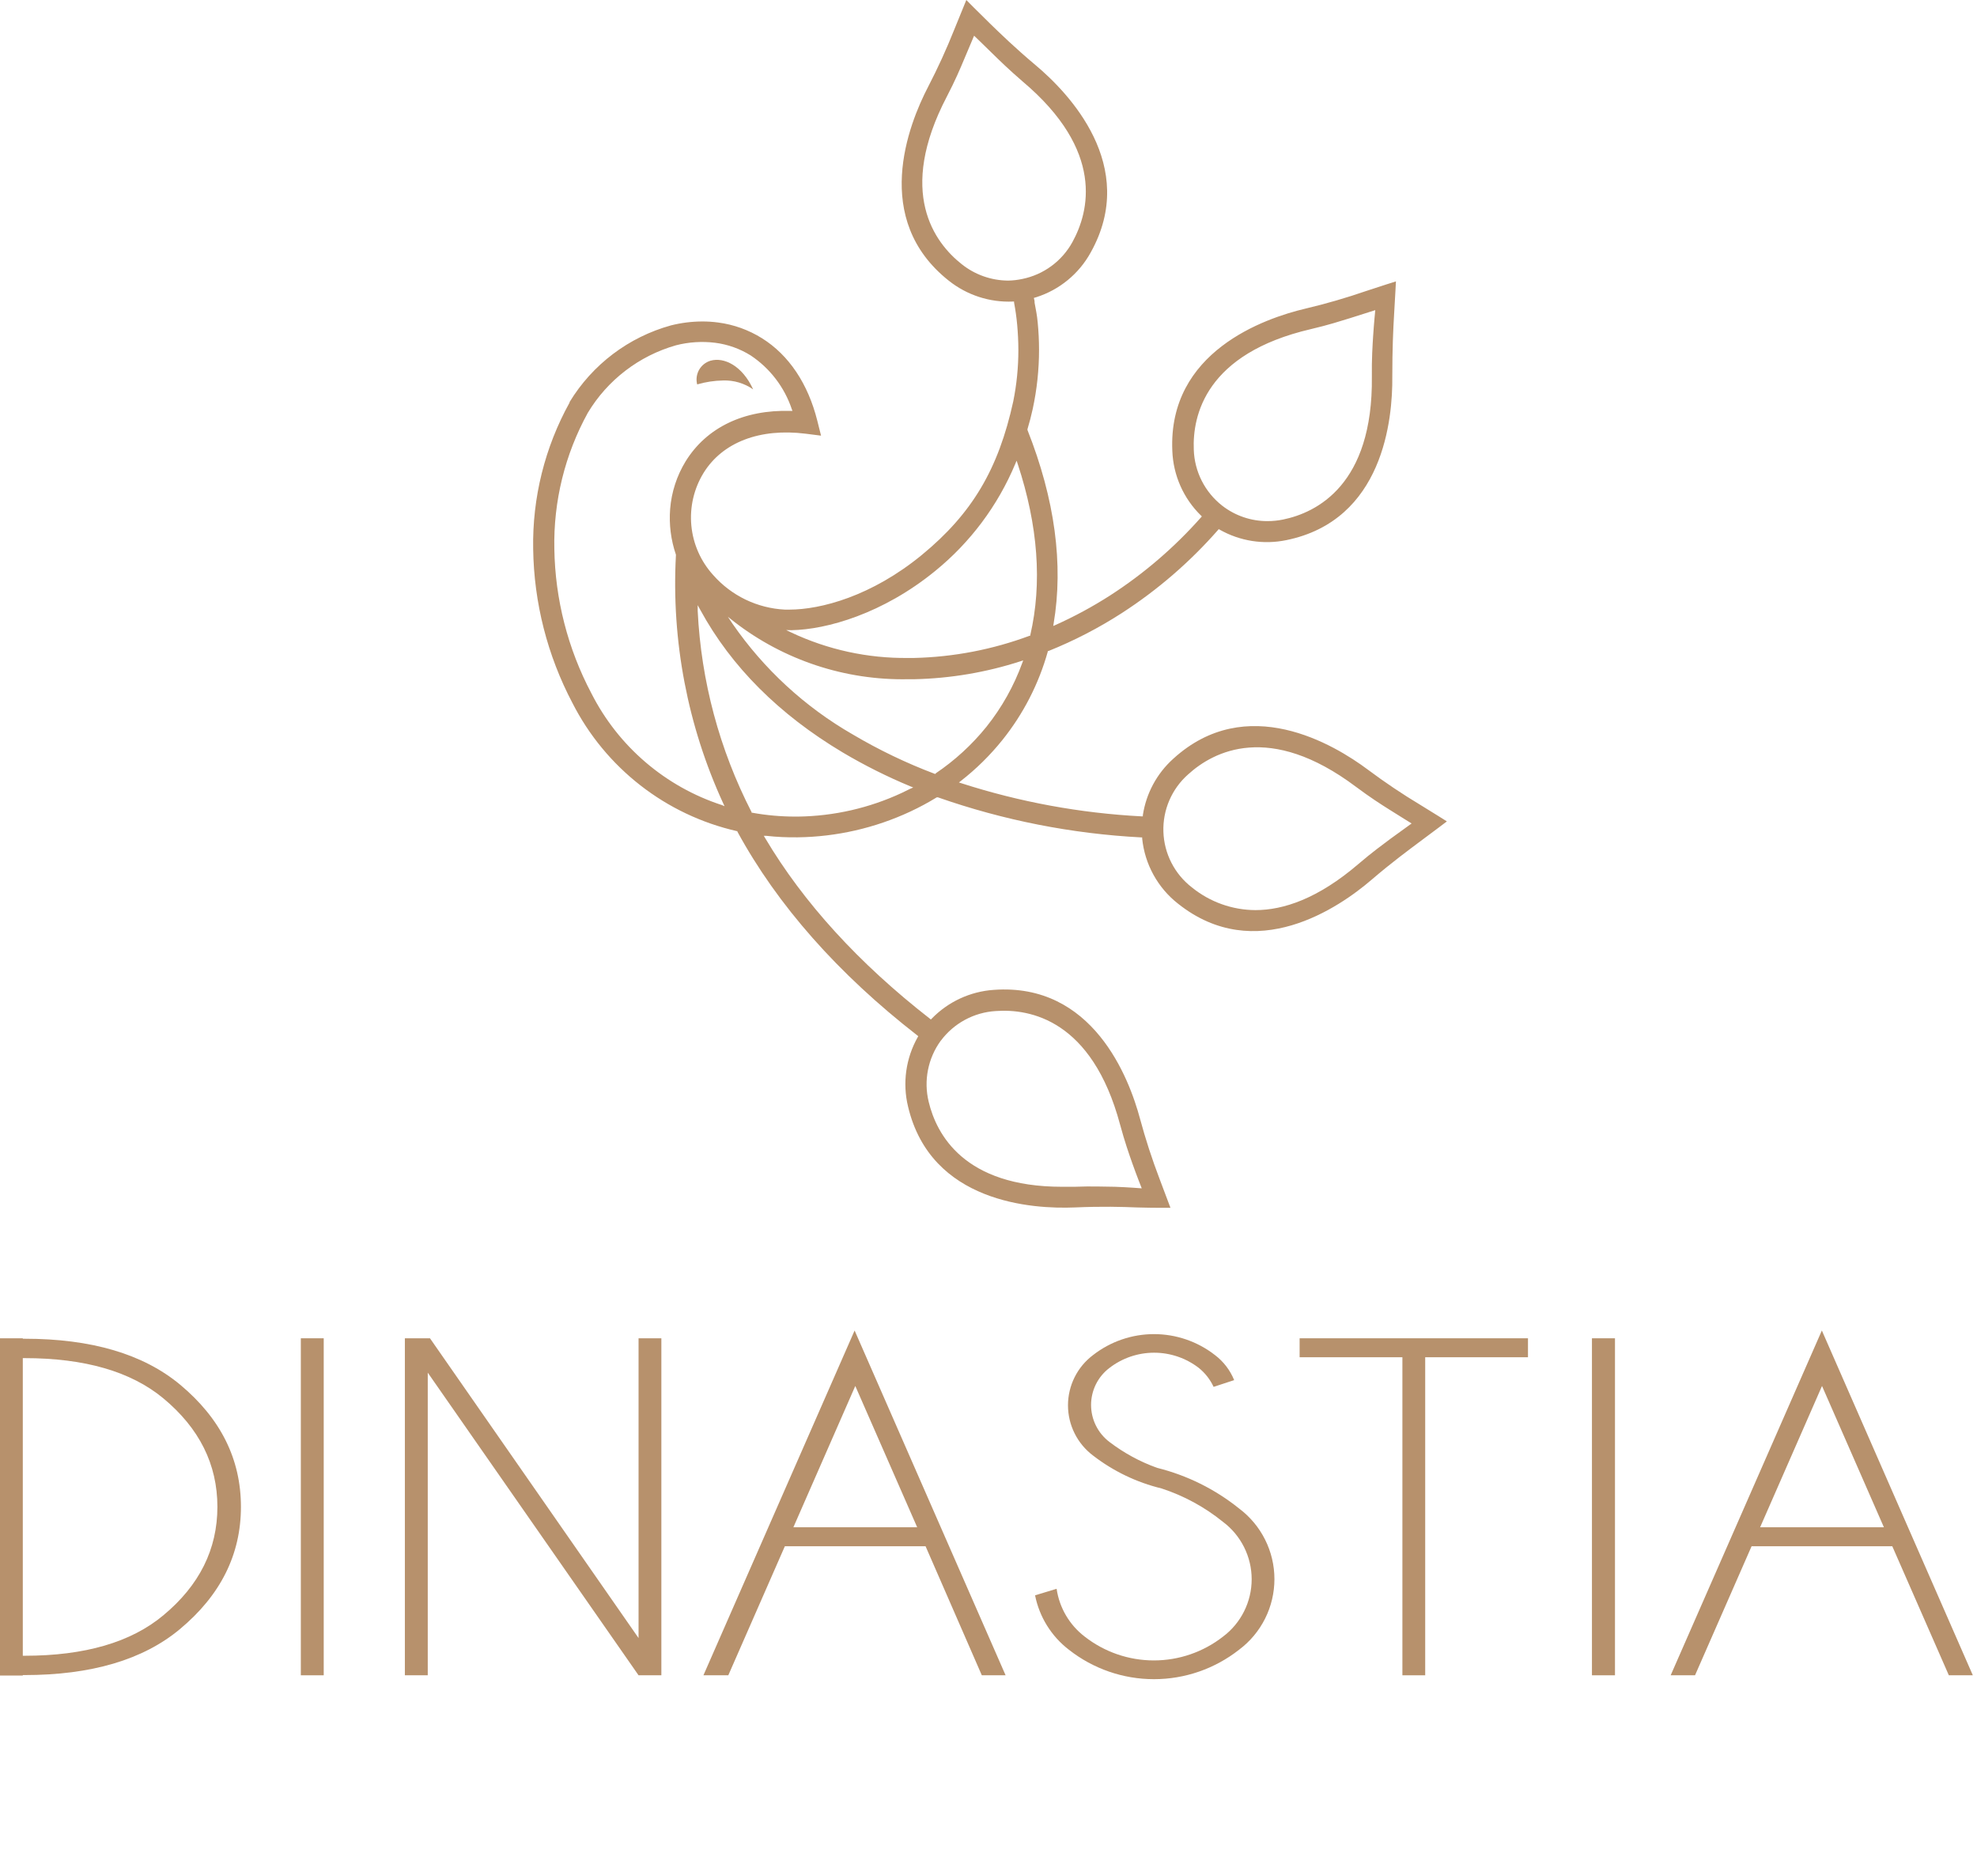
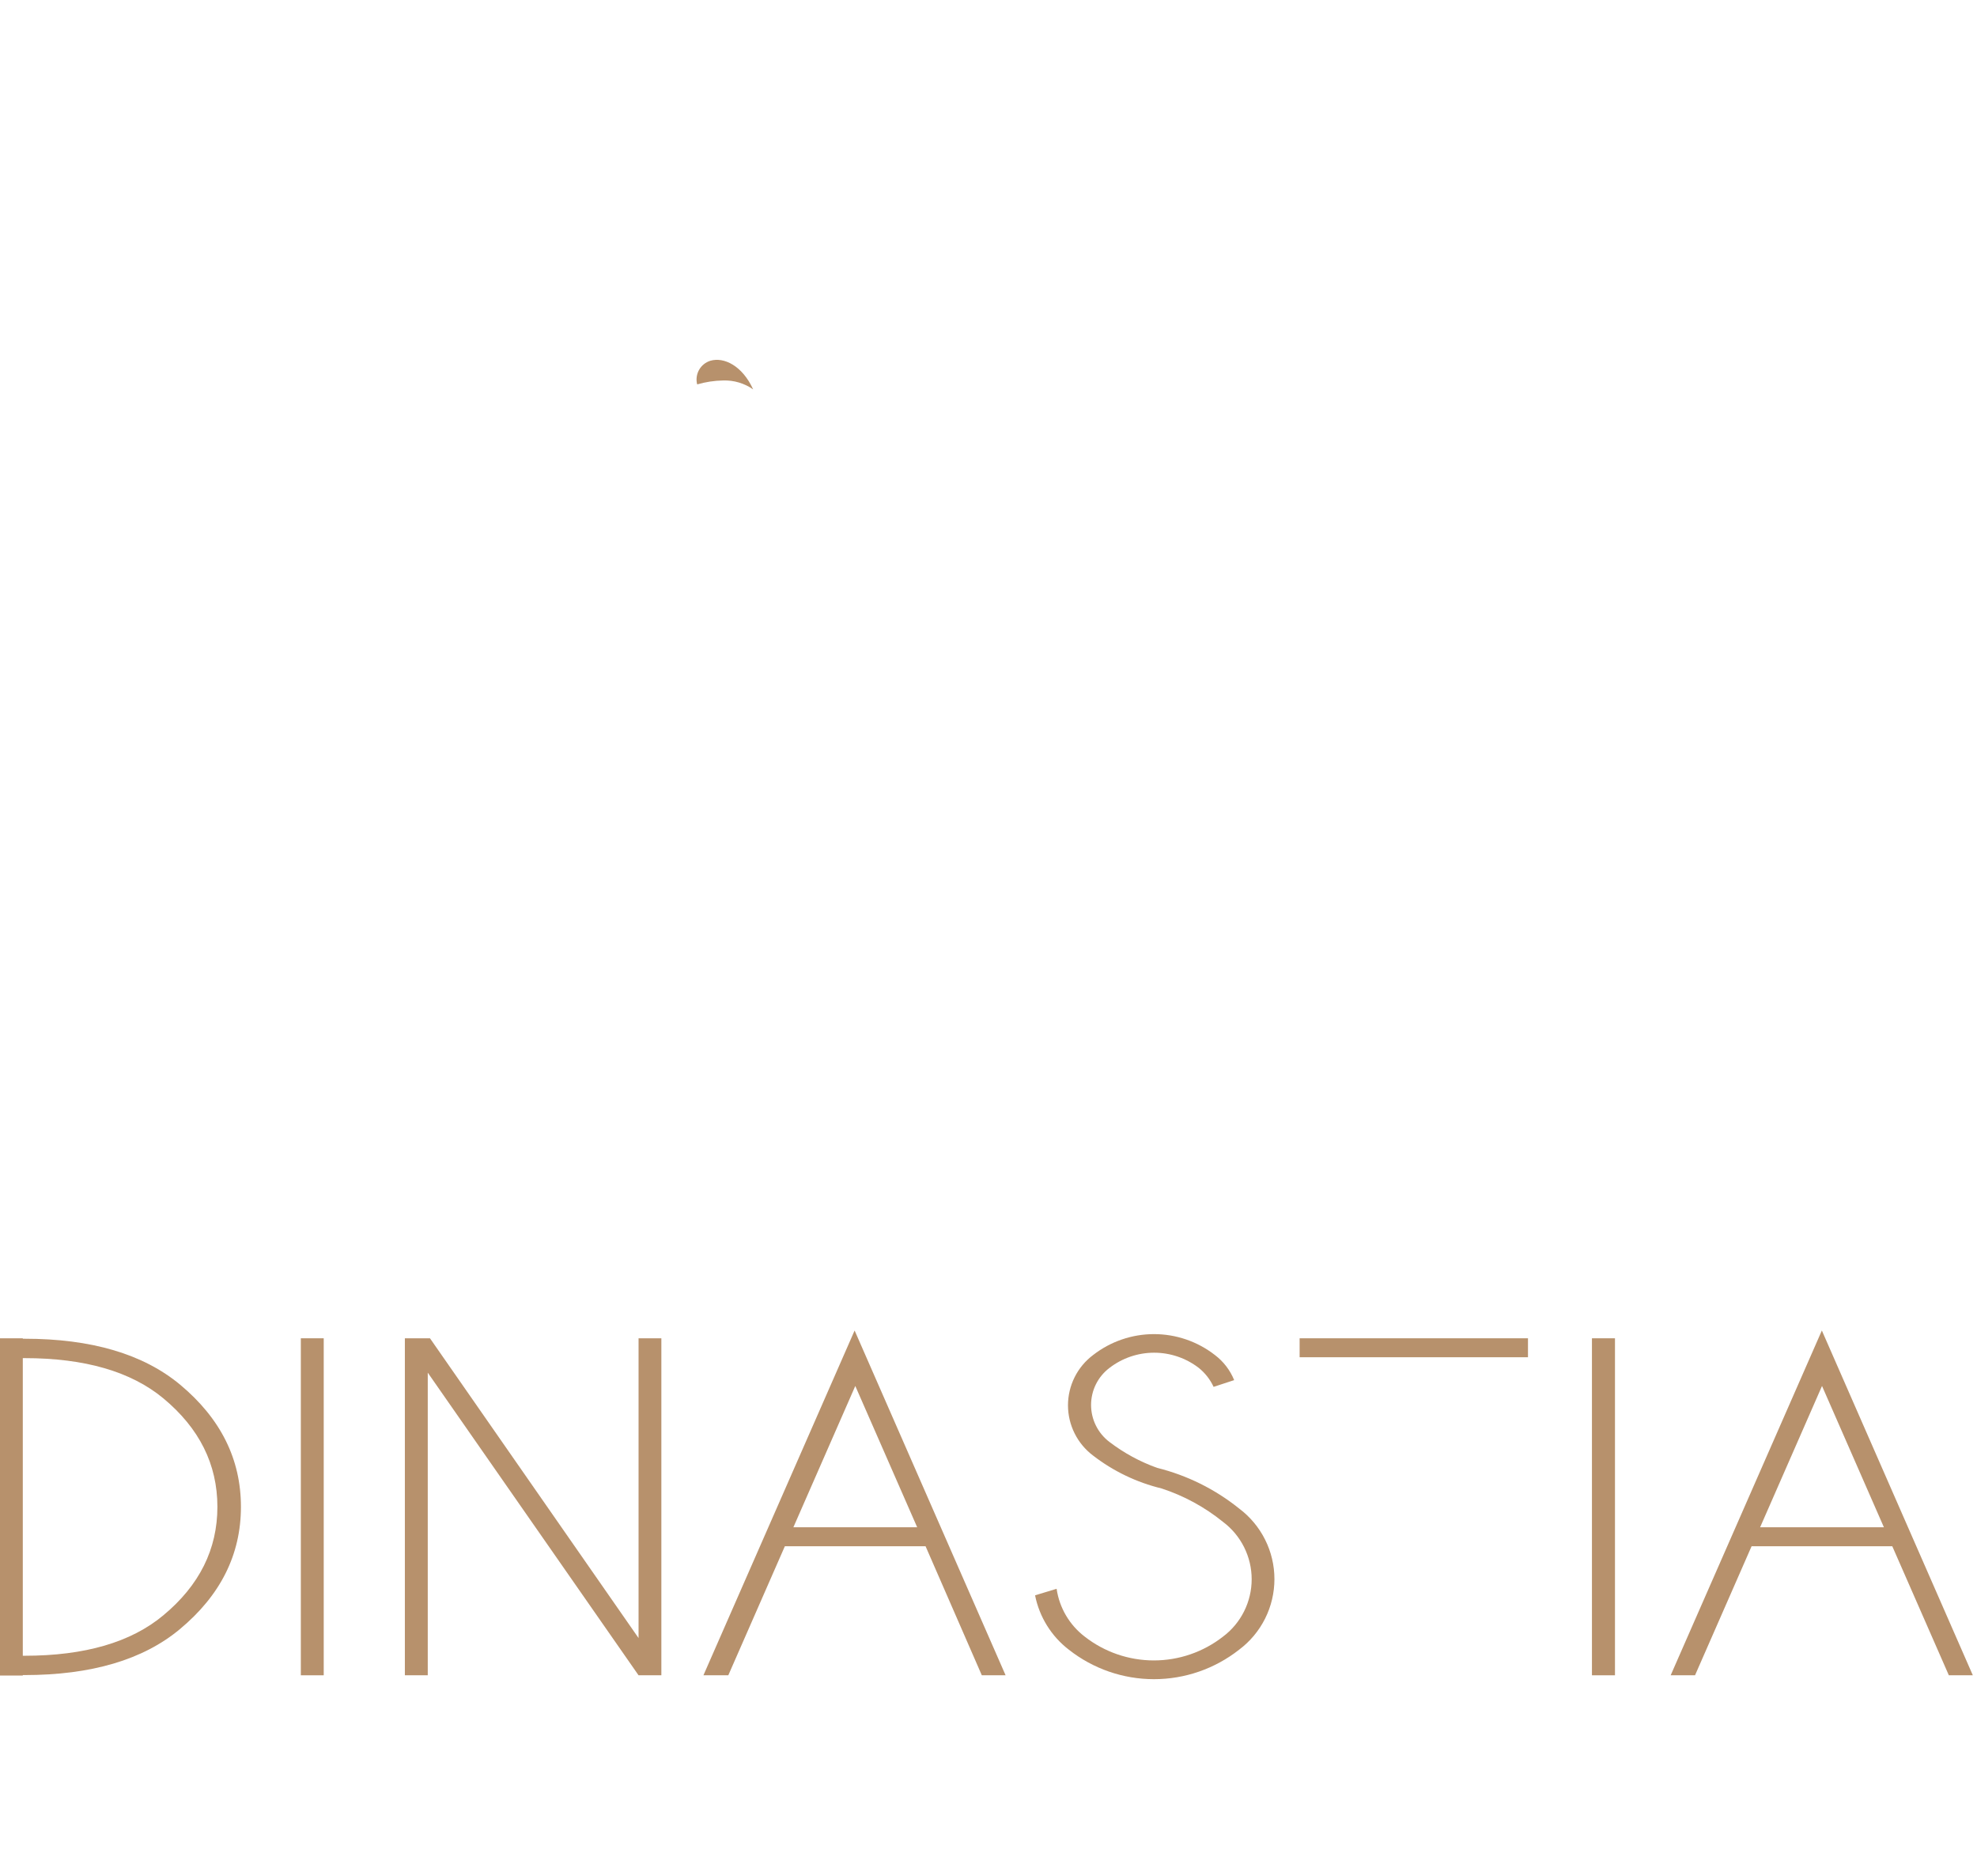
<svg xmlns="http://www.w3.org/2000/svg" width="137" height="130" viewBox="0 0 137 130" fill="none">
  <g clip-path="url(#clip0)">
    <path d="M1.58 92.759H1.704C6.335 92.759 9.927 93.819 12.479 95.94C15.29 98.283 16.696 101.105 16.696 104.406C16.696 107.707 15.285 110.533 12.463 112.883C9.918 115.004 6.327 116.064 1.688 116.064H1.58V116.095H0V92.728H1.58V92.759ZM1.58 94.103V114.725H1.704C5.877 114.725 9.082 113.791 11.319 111.923C13.816 109.85 15.065 107.345 15.065 104.406C15.065 101.468 13.816 98.962 11.319 96.889C9.079 95.032 5.873 94.103 1.704 94.103H1.58Z" fill="#B7916C" />
    <path d="M22.433 92.728V116.079H20.847V92.728H22.433Z" fill="#B7916C" />
    <path d="M28.056 92.728H29.796L44.25 113.499V92.728H45.83V116.079H44.25L29.642 95.109V116.079H28.056V92.728Z" fill="#B7916C" />
    <path d="M64.138 107.136H54.389L50.469 116.079H48.745L59.222 92.189L69.685 116.079H68.037L64.138 107.136ZM63.558 105.823L59.269 96.032L54.979 105.823H63.558Z" fill="#B7916C" />
    <path d="M80.496 103.134C78.771 102.716 77.154 101.94 75.749 100.856C75.209 100.45 74.77 99.924 74.468 99.319C74.166 98.714 74.008 98.048 74.008 97.372C74.008 96.696 74.166 96.029 74.468 95.424C74.77 94.82 75.209 94.293 75.749 93.888C76.956 92.949 78.441 92.439 79.97 92.439C81.499 92.439 82.984 92.949 84.19 93.888C84.783 94.337 85.244 94.938 85.524 95.627L84.098 96.094C83.862 95.583 83.51 95.133 83.072 94.781C82.185 94.097 81.097 93.727 79.978 93.727C78.858 93.727 77.77 94.097 76.883 94.781C76.487 95.081 76.165 95.468 75.944 95.913C75.723 96.359 75.608 96.849 75.608 97.346C75.608 97.843 75.723 98.334 75.944 98.779C76.165 99.224 76.487 99.612 76.883 99.912C77.886 100.677 79 101.283 80.188 101.707C82.263 102.223 84.202 103.184 85.868 104.524C86.627 105.094 87.244 105.832 87.668 106.681C88.093 107.529 88.314 108.465 88.314 109.414C88.314 110.363 88.093 111.299 87.668 112.148C87.244 112.997 86.627 113.735 85.868 114.304C84.186 115.628 82.108 116.348 79.967 116.348C77.827 116.348 75.748 115.628 74.067 114.304C72.856 113.373 72.025 112.035 71.727 110.538L73.22 110.086C73.412 111.403 74.112 112.593 75.17 113.401C76.538 114.469 78.224 115.049 79.96 115.049C81.695 115.049 83.381 114.469 84.749 113.401C85.367 112.938 85.867 112.337 86.212 111.647C86.557 110.957 86.737 110.196 86.737 109.425C86.737 108.653 86.557 107.892 86.212 107.202C85.867 106.512 85.367 105.911 84.749 105.448C83.484 104.424 82.043 103.639 80.496 103.134Z" fill="#B7916C" />
-     <path d="M98.762 94.042V116.079H97.182V94.042H90.06V92.728H105.884V94.042H98.762Z" fill="#B7916C" />
+     <path d="M98.762 94.042V116.079V94.042H90.06V92.728H105.884V94.042H98.762Z" fill="#B7916C" />
    <path d="M111.913 92.728V116.079H110.317V92.728H111.913Z" fill="#B7916C" />
    <path d="M131.129 107.136H121.38L117.46 116.079H115.772L126.249 92.189L136.711 116.079H135.049L131.129 107.136ZM130.549 105.823L126.26 96.032L121.97 105.823H130.549Z" fill="#B7916C" />
-     <path d="M71.689 20.847L71.643 20.642L71.802 20.596C73.414 20.085 74.768 18.974 75.583 17.492C78.934 11.499 74.044 6.429 71.776 4.526C70.324 3.304 69.339 2.345 68.615 1.642C67.769 0.821 66.963 0 66.963 0L66.137 2.027C65.597 3.385 64.989 4.716 64.316 6.014C62.951 8.636 60.365 15.193 65.752 19.452C67.011 20.452 68.589 20.964 70.196 20.894H70.273V20.971C70.37 21.484 70.442 21.997 70.488 22.51C70.534 23.023 70.57 23.654 70.57 24.254C70.57 25.448 70.452 26.64 70.216 27.81C69.19 32.5 67.368 35.584 63.885 38.447C60.401 41.31 56.876 42.239 54.7 42.239H54.387C53.442 42.191 52.517 41.955 51.664 41.545C50.812 41.134 50.051 40.557 49.425 39.848C48.561 38.898 48.029 37.694 47.908 36.416C47.788 35.138 48.086 33.855 48.758 32.762C50.072 30.643 52.653 29.652 55.839 30.052L56.896 30.186L56.639 29.16C55.998 26.594 54.674 24.608 52.807 23.439C51.883 22.86 50.845 22.487 49.764 22.346C49.4 22.297 49.033 22.273 48.666 22.274C47.934 22.276 47.205 22.367 46.495 22.546C43.563 23.357 41.051 25.256 39.471 27.856V27.892C37.755 30.992 36.884 34.489 36.947 38.031C36.999 41.757 37.932 45.418 39.671 48.714C40.803 50.937 42.41 52.883 44.377 54.416C46.345 55.949 48.625 57.031 51.057 57.586H51.098V57.622C53.869 62.712 58.066 67.468 63.572 71.747L63.633 71.793L63.597 71.86C62.771 73.321 62.53 75.042 62.925 76.673C64.505 83.344 71.54 83.785 74.49 83.662C76.384 83.579 77.759 83.621 78.765 83.662C79.95 83.698 81.109 83.687 81.109 83.687C81.109 83.687 80.73 82.692 80.355 81.686C79.834 80.321 79.382 78.93 79.001 77.52C78.236 74.667 75.722 68.084 68.862 68.587C67.231 68.699 65.7 69.41 64.562 70.583L64.505 70.639L64.444 70.588C59.518 66.755 55.675 62.542 53.022 58.068L52.93 57.914H53.104C53.825 57.993 54.55 58.027 55.275 58.017C57.971 57.982 60.63 57.376 63.074 56.236C63.706 55.941 64.321 55.611 64.916 55.246H64.952H64.993C69.53 56.836 74.271 57.771 79.072 58.022H79.149V58.099C79.238 58.98 79.503 59.834 79.93 60.61C80.357 61.386 80.936 62.068 81.633 62.614C87.005 66.893 92.803 62.881 95.045 60.957C96.482 59.725 97.611 58.904 98.401 58.309C99.355 57.606 100.264 56.913 100.264 56.913C100.264 56.913 99.35 56.334 98.432 55.774C97.179 55.022 95.965 54.207 94.794 53.332C92.428 51.562 86.379 47.944 81.304 52.573C80.169 53.592 79.424 54.974 79.196 56.483V56.565H79.114C74.863 56.344 70.66 55.572 66.609 54.266L66.45 54.215L66.584 54.112C67.65 53.281 68.616 52.329 69.462 51.275C70.912 49.467 71.982 47.385 72.607 45.153V45.112H72.648C74.425 44.398 76.129 43.517 77.738 42.48C80.218 40.877 82.463 38.938 84.409 36.718L84.455 36.661L84.516 36.697C85.916 37.492 87.558 37.751 89.134 37.426C95.866 36.056 96.513 29.042 96.482 26.086C96.482 24.193 96.544 22.818 96.605 21.812C96.677 20.632 96.734 19.498 96.734 19.498C96.734 19.498 95.707 19.816 94.681 20.16C93.3 20.637 91.896 21.045 90.474 21.381C87.6 22.058 80.94 24.372 81.238 31.233C81.299 32.929 82.01 34.536 83.224 35.722L83.285 35.784L83.229 35.845C81.387 37.927 79.268 39.747 76.933 41.254C75.722 42.031 74.454 42.717 73.141 43.306L72.987 43.373L73.013 43.209C73.705 39.104 73.1 34.588 71.201 29.796V29.765V29.734C71.34 29.273 71.463 28.8 71.566 28.328C71.857 26.98 72.003 25.604 72.002 24.224C72.002 23.608 71.971 22.977 71.909 22.34C71.863 21.827 71.781 21.448 71.694 20.981L71.689 20.847ZM82.726 31.166C82.628 28.78 83.552 24.496 90.848 22.802C92.059 22.52 92.901 22.243 93.557 22.043L95.302 21.489C95.302 21.489 95.21 22.407 95.153 23.295C95.112 23.957 95.05 24.865 95.066 26.107C95.148 33.603 91.233 35.522 88.909 35.999C88.556 36.071 88.196 36.107 87.836 36.107C86.697 36.112 85.59 35.734 84.691 35.035C84.101 34.573 83.619 33.987 83.279 33.318C82.94 32.65 82.751 31.915 82.726 31.166ZM65.198 72.106C65.644 71.508 66.216 71.015 66.873 70.661C67.529 70.306 68.255 70.099 69 70.054C71.386 69.88 75.671 70.67 77.615 77.91C77.939 79.11 78.241 79.962 78.462 80.593C78.76 81.435 79.119 82.338 79.119 82.338C79.119 82.338 78.154 82.261 77.261 82.23C76.599 82.23 75.691 82.179 74.449 82.23C74.155 82.23 73.87 82.23 73.593 82.23C66.799 82.23 64.895 78.587 64.357 76.35C64.179 75.624 64.161 74.869 64.306 74.136C64.45 73.403 64.753 72.71 65.193 72.106H65.198ZM69.867 19.442C68.694 19.436 67.557 19.035 66.64 18.302C64.767 16.82 62.135 13.341 65.614 6.691C66.188 5.588 66.543 4.751 66.804 4.125C67.153 3.304 67.502 2.473 67.502 2.473C67.502 2.473 68.159 3.104 68.795 3.73C69.267 4.192 69.919 4.828 70.847 5.629C76.584 10.457 75.465 14.675 74.321 16.763C73.963 17.418 73.466 17.987 72.865 18.43C72.264 18.873 71.574 19.18 70.842 19.329C70.52 19.398 70.192 19.436 69.862 19.442H69.867ZM54.844 43.665C57.286 43.624 61.186 42.521 64.808 39.56C67.24 37.582 69.146 35.033 70.355 32.141L70.447 31.92L70.524 32.146C71.935 36.42 72.228 40.412 71.396 44.004V44.05H71.35C68.785 45.006 66.078 45.526 63.341 45.589H62.935C60.13 45.622 57.355 45.017 54.818 43.819L54.479 43.655L54.844 43.665ZM50.031 55.785C48.086 55.153 46.286 54.143 44.733 52.813C43.179 51.484 41.904 49.86 40.98 48.037C39.347 44.949 38.468 41.519 38.414 38.026C38.347 34.737 39.147 31.488 40.733 28.605C42.101 26.327 44.284 24.654 46.839 23.926C47.73 23.696 48.656 23.637 49.569 23.752C50.44 23.864 51.277 24.164 52.022 24.629C53.357 25.519 54.359 26.828 54.869 28.349L54.916 28.472H54.782C51.55 28.375 48.964 29.616 47.511 31.966C46.9 32.967 46.532 34.097 46.439 35.266C46.355 36.337 46.491 37.415 46.839 38.431V38.483C46.521 44.396 47.648 50.297 50.123 55.677L50.21 55.862L50.031 55.785ZM63.069 54.656L62.494 54.938C60.243 55.987 57.794 56.547 55.311 56.58H55.116C54.114 56.581 53.115 56.491 52.129 56.313H52.083V56.272C49.857 51.943 48.583 47.188 48.348 42.326V41.931L48.538 42.275C50.672 46.19 53.987 49.504 58.389 52.131C59.903 53.029 61.479 53.818 63.105 54.492L63.284 54.563L63.069 54.656ZM64.854 53.594L64.818 53.619H64.777C62.811 52.877 60.912 51.965 59.102 50.895C55.783 48.989 52.933 46.364 50.759 43.214L50.441 42.736L50.888 43.09C54.331 45.747 58.577 47.148 62.925 47.062H63.371C65.872 47.006 68.35 46.586 70.729 45.815L70.904 45.759L70.842 45.928C70.261 47.529 69.422 49.025 68.359 50.356C67.352 51.604 66.164 52.693 64.834 53.589L64.854 53.594ZM96.354 58.119C95.841 58.509 95.086 59.048 94.142 59.859C91.331 62.27 88.934 63.06 87 63.06C85.394 63.054 83.838 62.498 82.592 61.485C82 61.028 81.517 60.446 81.176 59.78C80.835 59.115 80.645 58.382 80.62 57.634C80.595 56.887 80.735 56.143 81.031 55.456C81.327 54.769 81.77 54.156 82.331 53.66C84.096 52.049 87.975 50.023 93.958 54.512C94.953 55.256 95.718 55.744 96.282 56.098C97.036 56.575 97.821 57.057 97.821 57.057L96.354 58.119Z" fill="#B7916C" />
    <path d="M49.235 24.993C48.899 25.095 48.615 25.322 48.443 25.628C48.271 25.934 48.224 26.295 48.312 26.635C48.896 26.465 49.5 26.373 50.108 26.363C50.85 26.338 51.581 26.554 52.191 26.979C51.437 25.332 50.169 24.727 49.235 24.993Z" fill="#B7916C" />
  </g>
  <defs>
    <clipPath id="clip0">
      <rect width="136.722" height="130" fill="white" />
    </clipPath>
  </defs>
</svg>